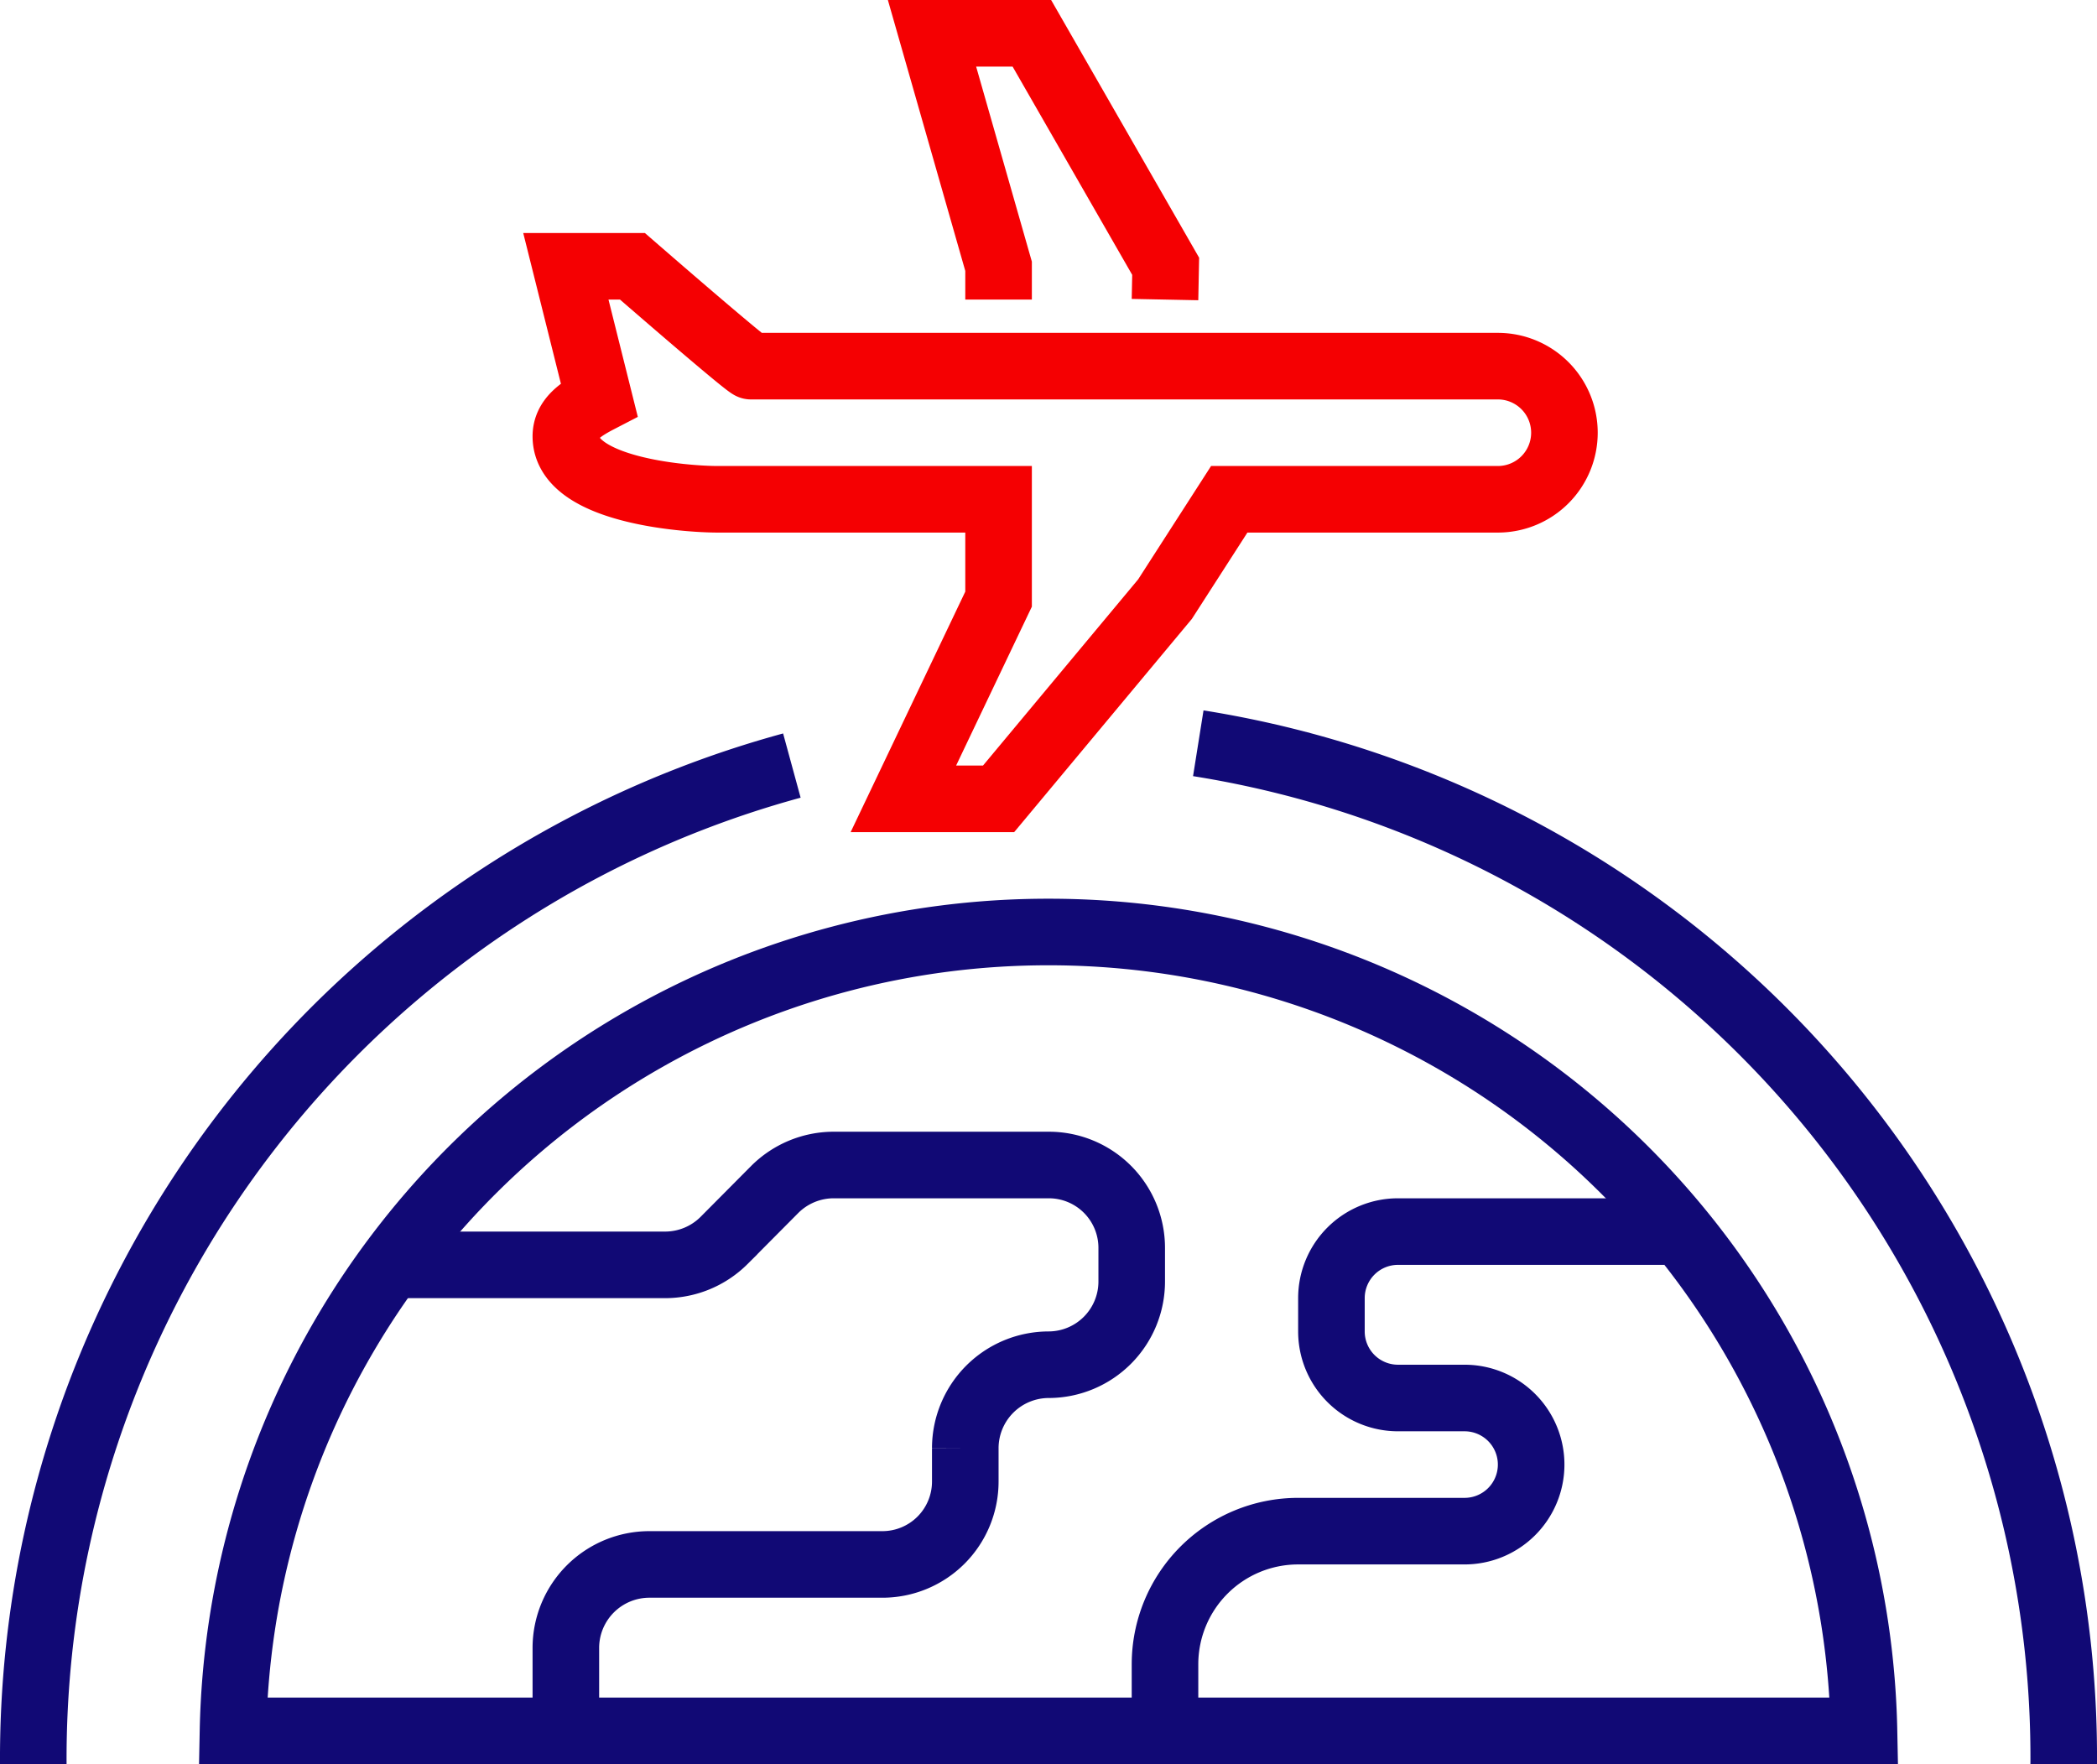
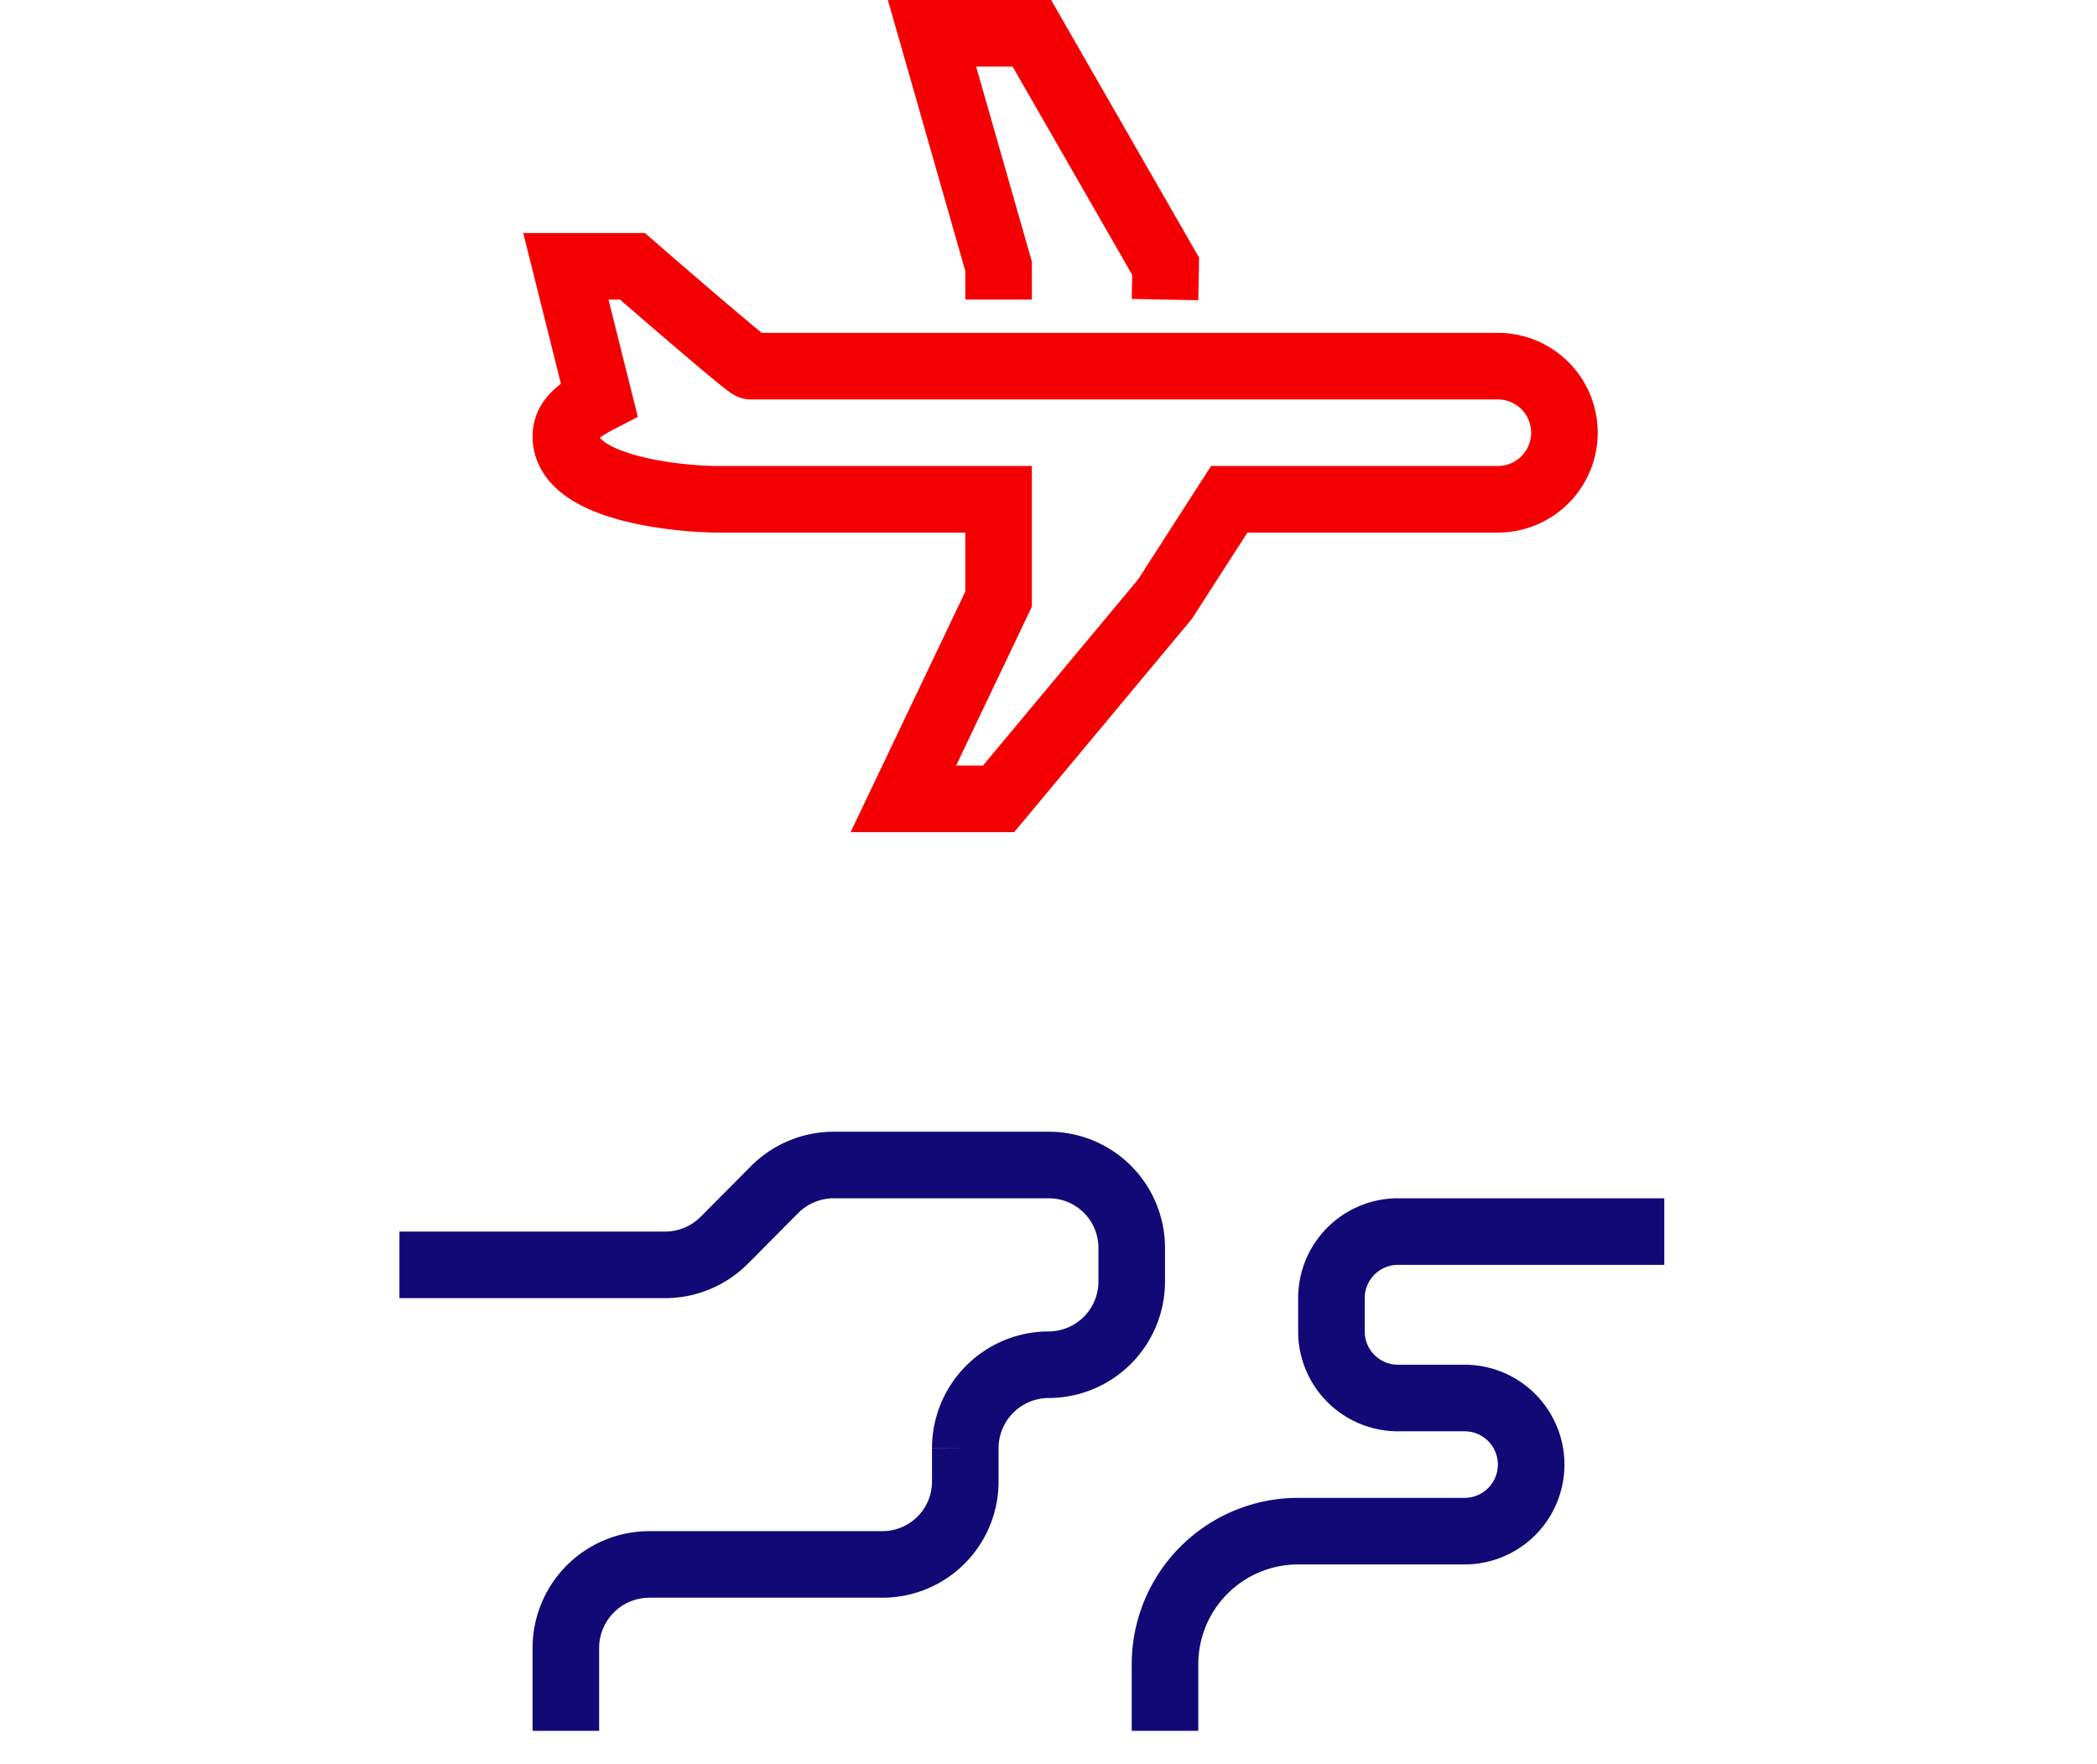
<svg xmlns="http://www.w3.org/2000/svg" class="w-4 h-4 lg:w-16 lg:h-16 group-hover:w-6 group-hover:h-6" viewBox="0 0 63 53">
  <g data-name="Capa 2">
    <path d="m35 9 .02-1L31 1h-3l2 7v1m17 4a2 2 0 0 0-2-2H22.56C22.45 11 19 8 19 8h-2l1 4c-.56.29-1 .59-1 1.11 0 1.61 3.55 1.89 4.56 1.89H30v3l-2.86 6H30l5-6 1.93-3H45a2 2 0 0 0 2-2Z" style="fill:none;stroke:#f50002;stroke-miterlimit:10;stroke-width:2px" />
-     <path d="M31.51 28A24.49 24.49 0 0 0 7 52h49a24.49 24.49 0 0 0-24.49-24Z" style="stroke:#110975;fill:transparent;stroke-miterlimit:10;stroke-width:2px" />
    <path style="fill:none;stroke-miterlimit:10;stroke-width:2px;stroke:#110975" d="M17 52v-2.5a2.51 2.51 0 0 1 2.51-2.5h7A2.49 2.49 0 0 0 29 44.5v-1a2.51 2.51 0 0 1 2.51-2.5A2.5 2.5 0 0 0 34 38.5v-1a2.49 2.49 0 0 0-2.49-2.5h-6.46a2.51 2.51 0 0 0-1.77.73l-1.53 1.54A2.51 2.51 0 0 1 20 38h-8m38-1h-8a2 2 0 0 0-2 2v1a2 2 0 0 0 2 2h2a2 2 0 0 1 2 2 2 2 0 0 1-2 2h-5a4 4 0 0 0-4 4v2" />
-     <path style="fill:none;stroke-miterlimit:10;stroke-width:2px;stroke:#110975" d="M23.79 23A30.93 30.93 0 0 0 1 53m61 0a30.85 30.85 0 0 0-26-30.67" />
  </g>
</svg>